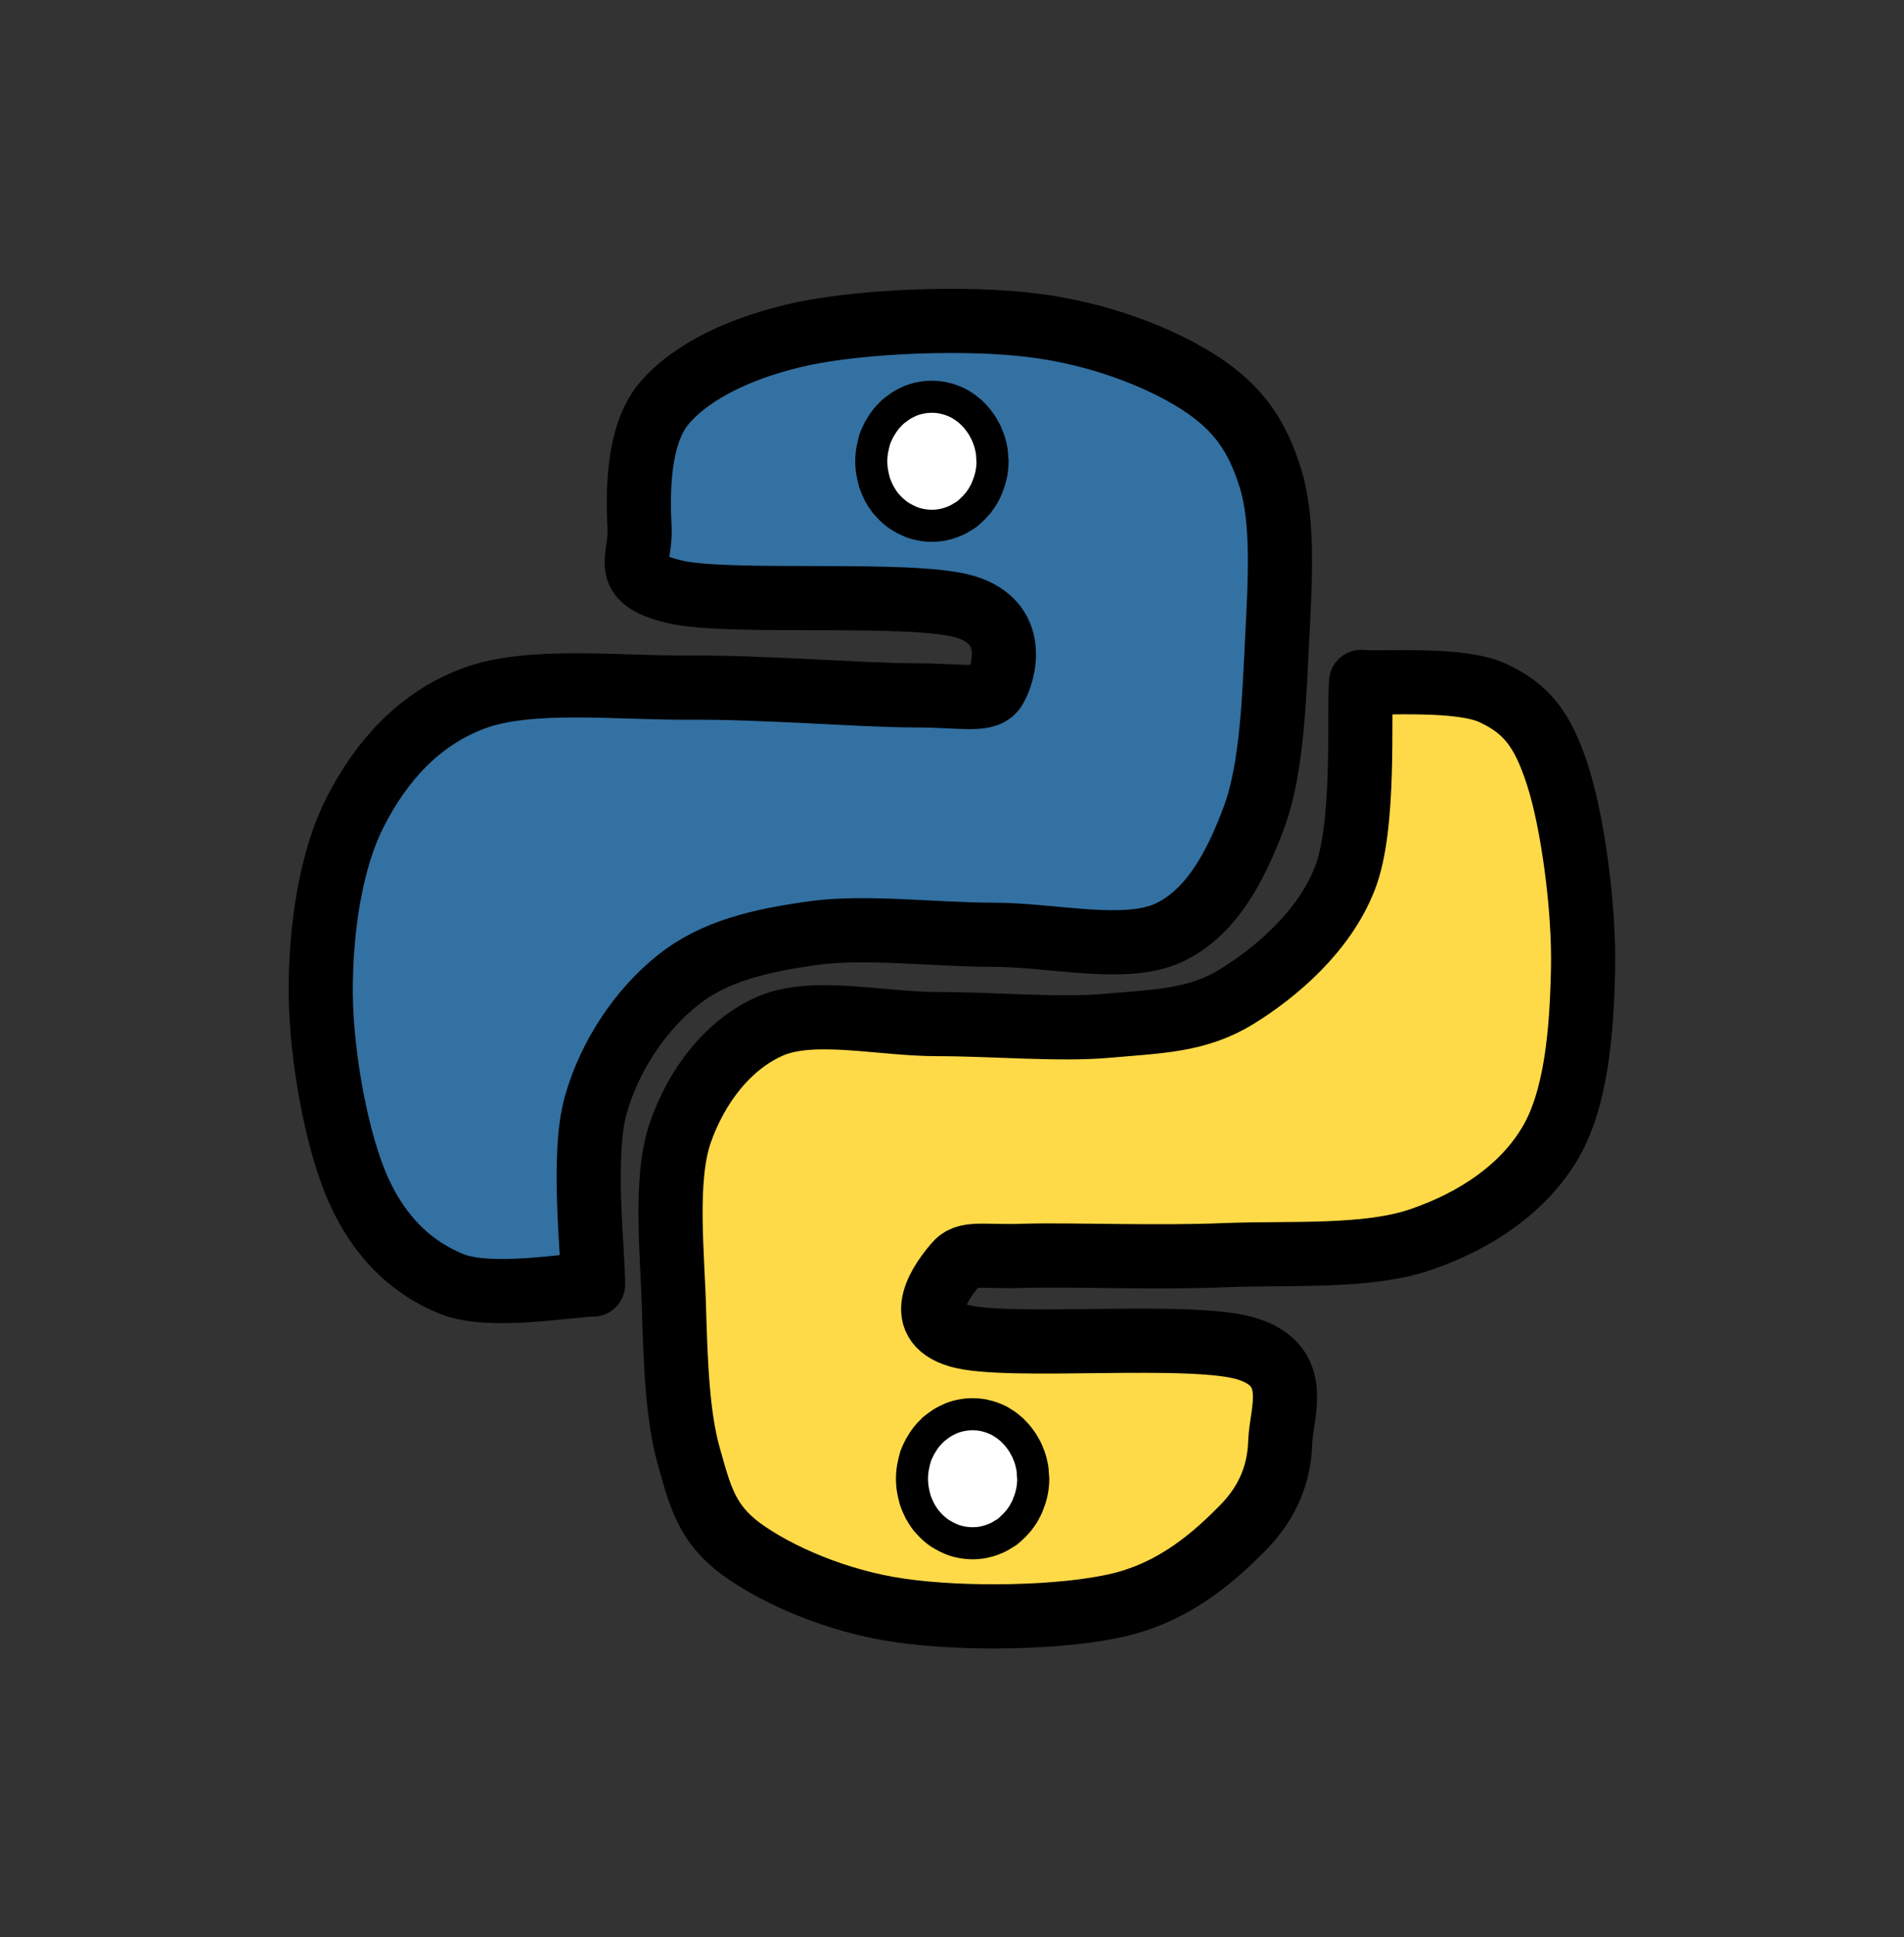
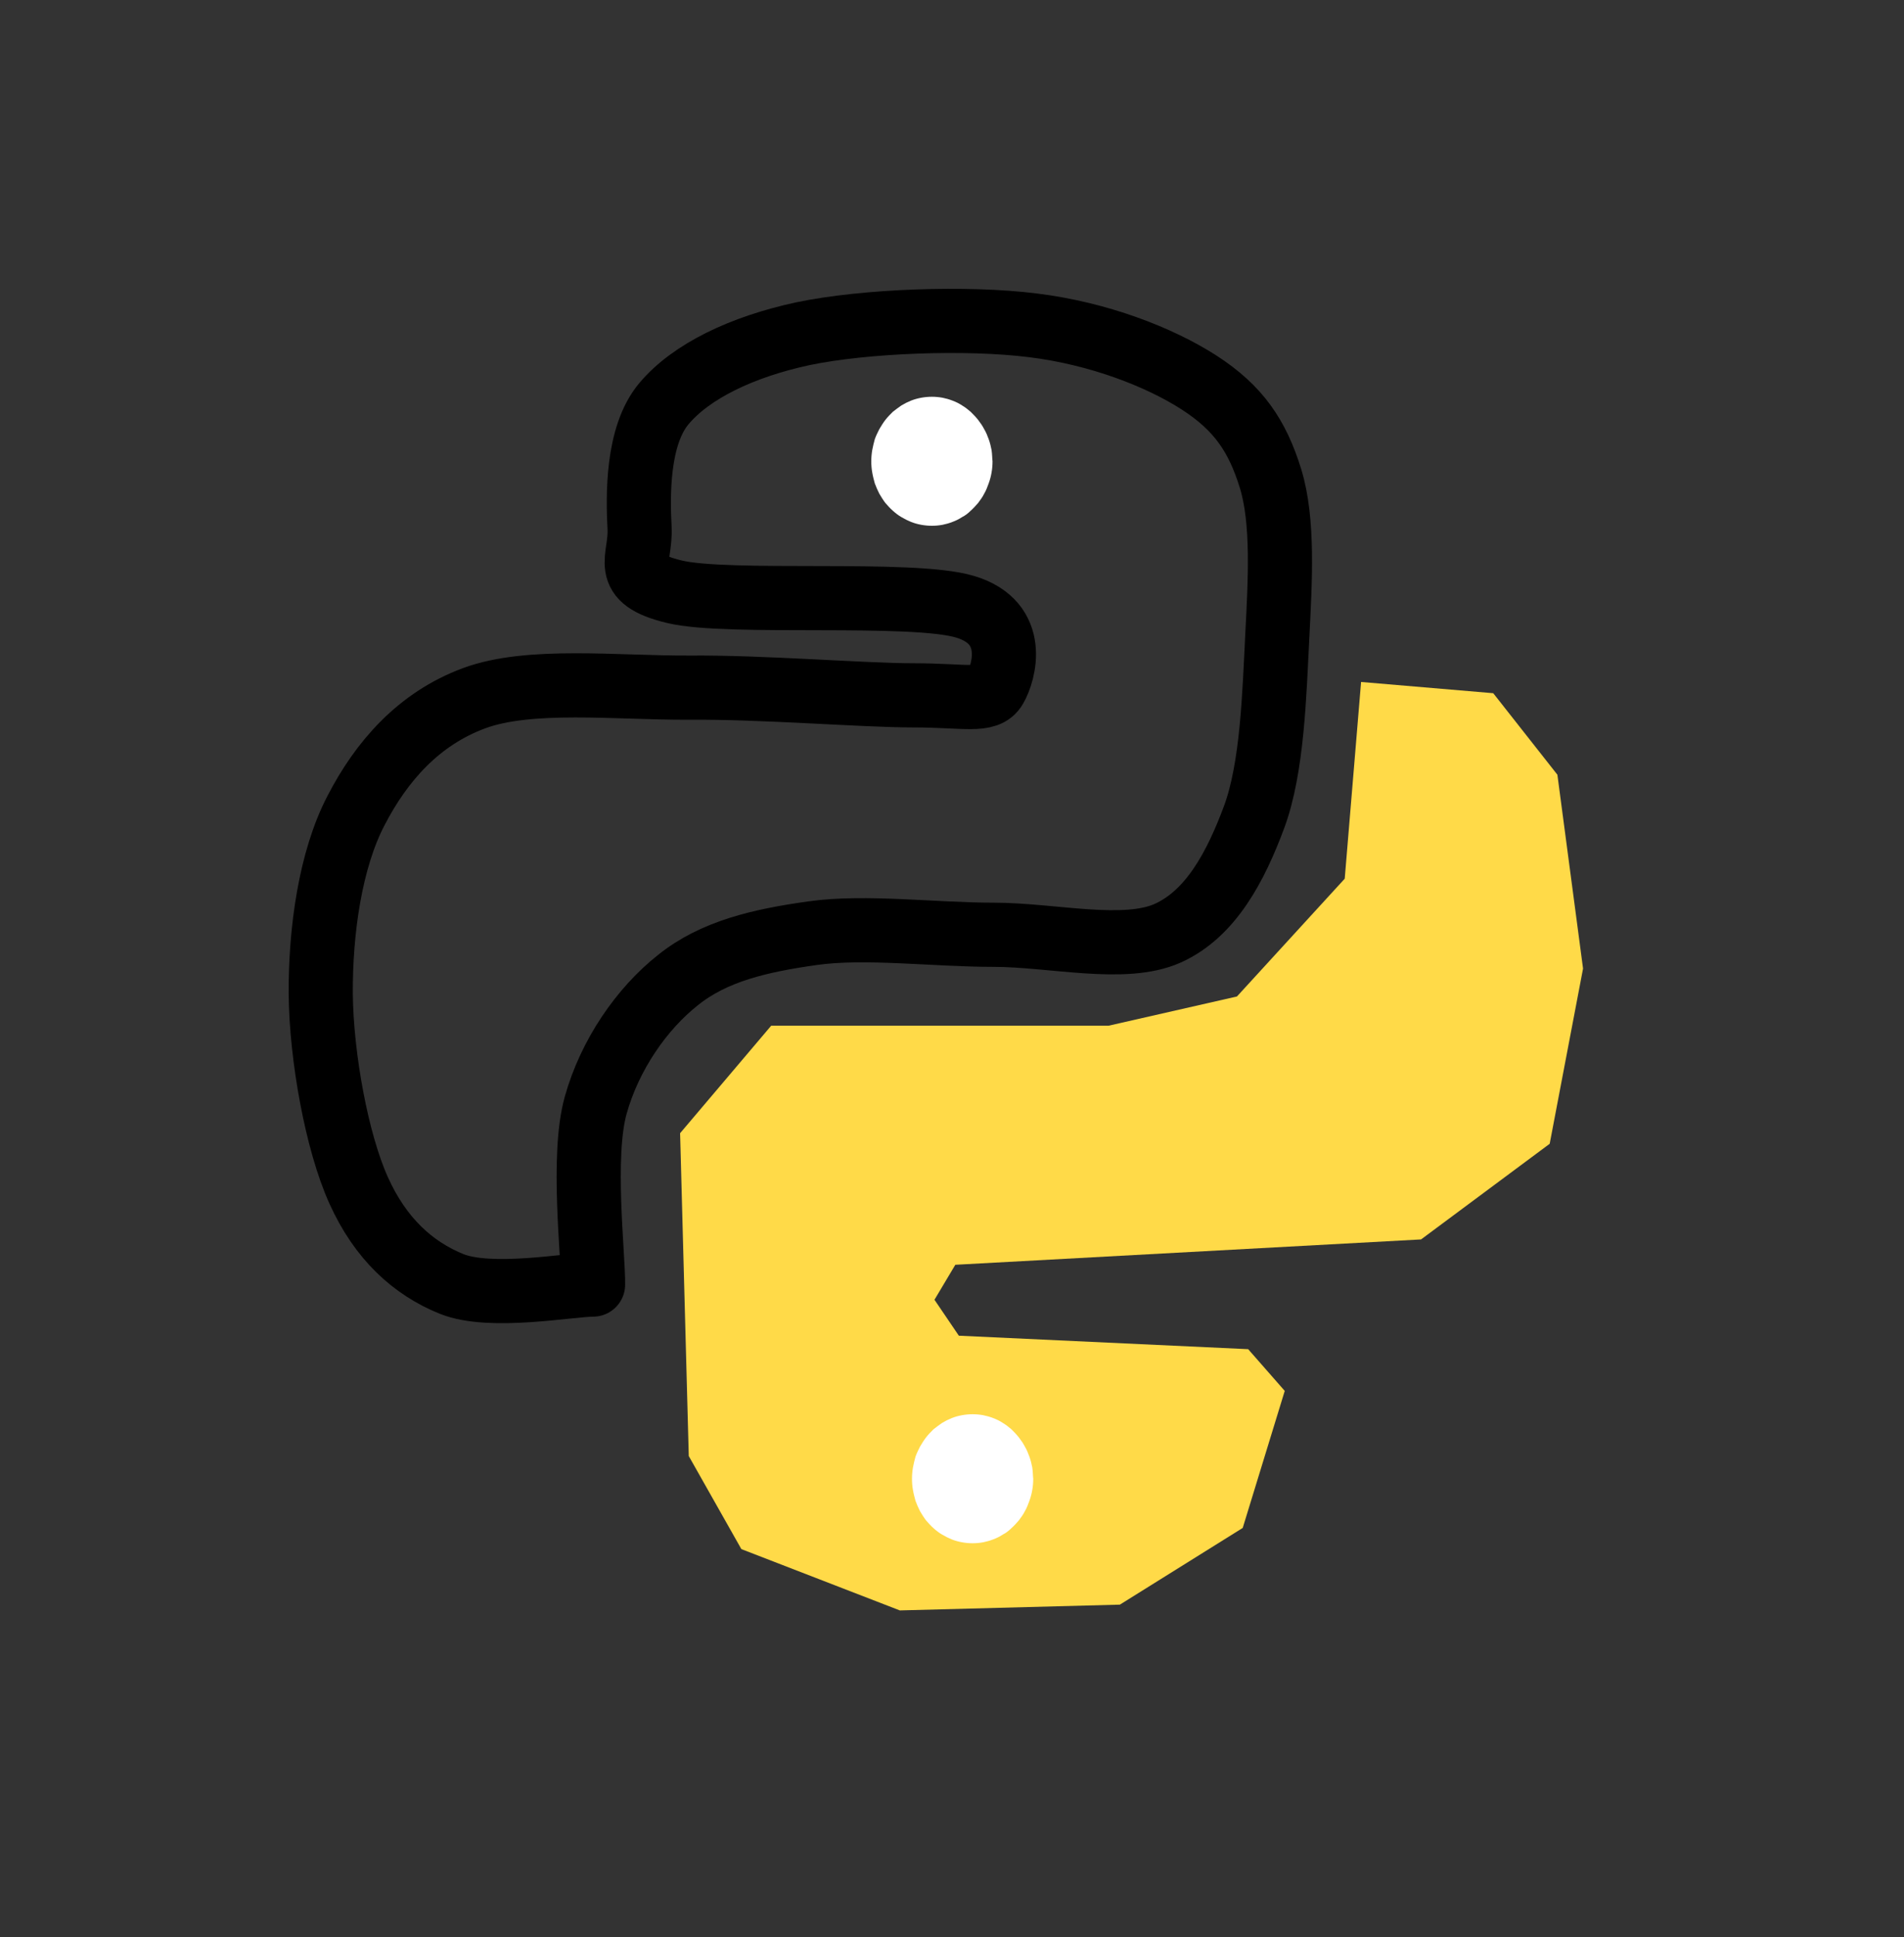
<svg xmlns="http://www.w3.org/2000/svg" version="1.1" viewBox="0 0 59.359 60.367" width="59.359" height="60.367">
  <rect x="0" y="0" width="59.359" height="60.367" fill="#333333" stroke="none" />
  <defs>
    <style class="style-fonts">
      @font-face {
        font-family: "Virgil";
        src: url("https://excalidraw.com/Virgil.woff2");
      }
      @font-face {
        font-family: "Cascadia";
        src: url("https://excalidraw.com/Cascadia.woff2");
      }
    </style>
  </defs>
  <g stroke-linecap="round">
    <g transform="translate(42.433 21.25) rotate(0 -7.302 14.558)" fill-rule="evenodd">
      <path d="M0 0 L4.12 0.35 L6.12 2.89 L6.92 8.93 L5.88 14.39 L1.87 17.37 L-12.65 18.16 L-13.3 19.25 L-12.54 20.37 L-3.52 20.79 L-2.38 22.09 L-3.69 26.36 L-7.52 28.75 L-14.38 28.93 L-19.32 27.02 L-20.96 24.12 L-21.23 14.06 L-18.39 10.71 L-7.87 10.71 L-3.87 9.8 L-0.51 6.13 L0 0" stroke="none" stroke-width="0" fill="#ffda48" fill-rule="evenodd" />
-       <path d="M0 0 C0.69 0.06, 3.1 -0.14, 4.12 0.35 C5.14 0.83, 5.66 1.46, 6.12 2.89 C6.59 4.32, 6.96 7.02, 6.92 8.93 C6.88 10.85, 6.72 12.99, 5.88 14.39 C5.04 15.8, 3.56 16.79, 1.87 17.37 C0.19 17.95, -2.18 17.78, -4.24 17.86 C-6.3 17.95, -9.06 17.84, -10.46 17.88 C-11.86 17.93, -12.31 17.74, -12.65 18.16 C-13 18.57, -14.07 19.93, -12.54 20.37 C-11.02 20.81, -5.19 20.23, -3.52 20.79 C-1.84 21.34, -2.49 22.75, -2.52 23.68 C-2.55 24.61, -2.86 25.52, -3.69 26.36 C-4.52 27.2, -5.74 28.32, -7.52 28.75 C-9.3 29.18, -12.41 29.22, -14.38 28.93 C-16.35 28.65, -18.22 27.82, -19.32 27.02 C-20.41 26.22, -20.61 25.36, -20.96 24.12 C-21.31 22.88, -21.37 21.24, -21.42 19.57 C-21.46 17.89, -21.73 15.53, -21.23 14.06 C-20.72 12.58, -19.72 11.28, -18.39 10.71 C-17.05 10.15, -14.97 10.66, -13.22 10.66 C-11.46 10.66, -9.42 10.85, -7.87 10.71 C-6.31 10.57, -5.1 10.56, -3.87 9.8 C-2.64 9.04, -1.15 7.77, -0.51 6.13 C0.14 4.5, -0.08 1.02, 0 0 M0 0 C0.69 0.06, 3.1 -0.14, 4.12 0.35 C5.14 0.83, 5.66 1.46, 6.12 2.89 C6.59 4.32, 6.96 7.02, 6.92 8.93 C6.88 10.85, 6.72 12.99, 5.88 14.39 C5.04 15.8, 3.56 16.79, 1.87 17.37 C0.19 17.95, -2.18 17.78, -4.24 17.86 C-6.3 17.95, -9.06 17.84, -10.46 17.88 C-11.86 17.93, -12.31 17.74, -12.65 18.16 C-13 18.57, -14.07 19.93, -12.54 20.37 C-11.02 20.81, -5.19 20.23, -3.52 20.79 C-1.84 21.34, -2.49 22.75, -2.52 23.68 C-2.55 24.61, -2.86 25.52, -3.69 26.36 C-4.52 27.2, -5.74 28.32, -7.52 28.75 C-9.3 29.18, -12.41 29.22, -14.38 28.93 C-16.35 28.65, -18.22 27.82, -19.32 27.02 C-20.41 26.22, -20.61 25.36, -20.96 24.12 C-21.31 22.88, -21.37 21.24, -21.42 19.57 C-21.46 17.89, -21.73 15.53, -21.23 14.06 C-20.72 12.58, -19.72 11.28, -18.39 10.71 C-17.05 10.15, -14.97 10.66, -13.22 10.66 C-11.46 10.66, -9.42 10.85, -7.87 10.71 C-6.31 10.57, -5.1 10.56, -3.87 9.8 C-2.64 9.04, -1.15 7.77, -0.51 6.13 C0.14 4.5, -0.08 1.02, 0 0" stroke="#000" stroke-width="2" fill="none" />
    </g>
  </g>
  <mask />
  <g stroke-linecap="round">
    <g transform="translate(18.489 40.027) rotate(0 6.461 -14.912)" fill-rule="evenodd">
-       <path d="M0 0 L-4.41 -0.02 L-7.31 -2.94 L-8.49 -9.06 L-7.39 -14.77 L-3.71 -18.27 L12.54 -18.6 L12.8 -19.85 L11.6 -21.12 L2.53 -21.59 L1.37 -22.37 L2.21 -27.45 L6.55 -29.63 L13.71 -29.89 L18.89 -28.11 L21.12 -25.12 L20.61 -14.57 L17.92 -10.95 L6.85 -10.95 L2.65 -9.49 L0.08 -5.58 L0 0" stroke="none" stroke-width="0" fill="#3371a2" fill-rule="evenodd" />
      <path d="M0 0 C-0.73 0, -3.19 0.47, -4.41 -0.02 C-5.62 -0.51, -6.63 -1.43, -7.31 -2.94 C-7.99 -4.45, -8.47 -7.09, -8.49 -9.06 C-8.5 -11.03, -8.19 -13.24, -7.39 -14.77 C-6.6 -16.3, -5.44 -17.63, -3.71 -18.27 C-1.98 -18.91, 0.72 -18.59, 3 -18.6 C5.29 -18.62, 8.41 -18.36, 10 -18.36 C11.59 -18.36, 12.28 -18.14, 12.54 -18.6 C12.81 -19.06, 13.27 -20.62, 11.6 -21.12 C9.94 -21.62, 4.22 -21.18, 2.53 -21.59 C0.83 -22, 1.5 -22.59, 1.45 -23.57 C1.4 -24.55, 1.36 -26.44, 2.21 -27.45 C3.06 -28.46, 4.64 -29.22, 6.55 -29.63 C8.47 -30.03, 11.65 -30.15, 13.71 -29.89 C15.76 -29.64, 17.66 -28.9, 18.89 -28.11 C20.13 -27.31, 20.71 -26.44, 21.12 -25.12 C21.53 -23.79, 21.42 -21.93, 21.33 -20.17 C21.24 -18.41, 21.18 -16.11, 20.61 -14.57 C20.04 -13.04, 19.27 -11.56, 17.92 -10.95 C16.56 -10.34, 14.32 -10.9, 12.48 -10.9 C10.63 -10.9, 8.49 -11.18, 6.85 -10.95 C5.21 -10.72, 3.77 -10.39, 2.65 -9.49 C1.52 -8.6, 0.52 -7.16, 0.08 -5.58 C-0.36 -3.99, 0.01 -0.93, 0 0 M0 0 C-0.73 0, -3.19 0.47, -4.41 -0.02 C-5.62 -0.51, -6.63 -1.43, -7.31 -2.94 C-7.99 -4.45, -8.47 -7.09, -8.49 -9.06 C-8.5 -11.03, -8.19 -13.24, -7.39 -14.77 C-6.6 -16.3, -5.44 -17.63, -3.71 -18.27 C-1.98 -18.91, 0.72 -18.59, 3 -18.6 C5.29 -18.62, 8.41 -18.36, 10 -18.36 C11.59 -18.36, 12.28 -18.14, 12.54 -18.6 C12.81 -19.06, 13.27 -20.62, 11.6 -21.12 C9.94 -21.62, 4.22 -21.18, 2.53 -21.59 C0.83 -22, 1.5 -22.59, 1.45 -23.57 C1.4 -24.55, 1.36 -26.44, 2.21 -27.45 C3.06 -28.46, 4.64 -29.22, 6.55 -29.63 C8.47 -30.03, 11.65 -30.15, 13.71 -29.89 C15.76 -29.64, 17.66 -28.9, 18.89 -28.11 C20.13 -27.31, 20.71 -26.44, 21.12 -25.12 C21.53 -23.79, 21.42 -21.93, 21.33 -20.17 C21.24 -18.41, 21.18 -16.11, 20.61 -14.57 C20.04 -13.04, 19.27 -11.56, 17.92 -10.95 C16.56 -10.34, 14.32 -10.9, 12.48 -10.9 C10.63 -10.9, 8.49 -11.18, 6.85 -10.95 C5.21 -10.72, 3.77 -10.39, 2.65 -9.49 C1.52 -8.6, 0.52 -7.16, 0.08 -5.58 C-0.36 -3.99, 0.01 -0.93, 0 0" stroke="#000" stroke-width="2" fill="none" />
    </g>
  </g>
  <mask />
  <g stroke-linecap="round" transform="translate(27.163 12.363) rotate(0 1.888 2.012)">
    <path d="M3.78 2.01 C3.78 2.13, 3.77 2.25, 3.75 2.36 C3.73 2.48, 3.7 2.59, 3.66 2.7 C3.62 2.81, 3.58 2.92, 3.52 3.02 C3.47 3.12, 3.4 3.22, 3.33 3.31 C3.26 3.39, 3.18 3.48, 3.1 3.55 C3.02 3.63, 2.93 3.7, 2.83 3.75 C2.74 3.81, 2.64 3.86, 2.53 3.9 C2.43 3.94, 2.32 3.97, 2.22 3.99 C2.11 4.01, 2 4.02, 1.89 4.02 C1.78 4.02, 1.67 4.01, 1.56 3.99 C1.45 3.97, 1.34 3.94, 1.24 3.9 C1.14 3.86, 1.04 3.81, 0.94 3.75 C0.85 3.7, 0.76 3.63, 0.67 3.55 C0.59 3.48, 0.51 3.39, 0.44 3.31 C0.37 3.22, 0.31 3.12, 0.25 3.02 C0.2 2.92, 0.15 2.81, 0.11 2.7 C0.08 2.59, 0.05 2.48, 0.03 2.36 C0.01 2.25, 0 2.13, 0 2.01 C0 1.9, 0.01 1.78, 0.03 1.66 C0.05 1.55, 0.08 1.43, 0.11 1.32 C0.15 1.21, 0.2 1.11, 0.25 1.01 C0.31 0.91, 0.37 0.81, 0.44 0.72 C0.51 0.63, 0.59 0.55, 0.67 0.47 C0.76 0.4, 0.85 0.33, 0.94 0.27 C1.04 0.21, 1.14 0.16, 1.24 0.12 C1.34 0.08, 1.45 0.05, 1.56 0.03 C1.67 0.01, 1.78 0, 1.89 0 C2 0, 2.11 0.01, 2.22 0.03 C2.32 0.05, 2.43 0.08, 2.53 0.12 C2.64 0.16, 2.74 0.21, 2.83 0.27 C2.93 0.33, 3.02 0.4, 3.1 0.47 C3.18 0.55, 3.26 0.63, 3.33 0.72 C3.4 0.81, 3.47 0.91, 3.52 1.01 C3.58 1.11, 3.62 1.21, 3.66 1.32 C3.7 1.43, 3.73 1.55, 3.75 1.66 C3.77 1.78, 3.77 1.95, 3.78 2.01 C3.78 2.07, 3.78 1.95, 3.78 2.01" stroke="none" stroke-width="0" fill="#fff" />
-     <path d="M3.78 2.01 C3.78 2.13, 3.77 2.25, 3.75 2.36 C3.73 2.48, 3.7 2.59, 3.66 2.7 C3.62 2.81, 3.58 2.92, 3.52 3.02 C3.47 3.12, 3.4 3.22, 3.33 3.31 C3.26 3.39, 3.18 3.48, 3.1 3.55 C3.02 3.63, 2.93 3.7, 2.83 3.75 C2.74 3.81, 2.64 3.86, 2.53 3.9 C2.43 3.94, 2.32 3.97, 2.22 3.99 C2.11 4.01, 2 4.02, 1.89 4.02 C1.78 4.02, 1.67 4.01, 1.56 3.99 C1.45 3.97, 1.34 3.94, 1.24 3.9 C1.14 3.86, 1.04 3.81, 0.94 3.75 C0.85 3.7, 0.76 3.63, 0.67 3.55 C0.59 3.48, 0.51 3.39, 0.44 3.31 C0.37 3.22, 0.31 3.12, 0.25 3.02 C0.2 2.92, 0.15 2.81, 0.11 2.7 C0.08 2.59, 0.05 2.48, 0.03 2.36 C0.01 2.25, 0 2.13, 0 2.01 C0 1.9, 0.01 1.78, 0.03 1.66 C0.05 1.55, 0.08 1.43, 0.11 1.32 C0.15 1.21, 0.2 1.11, 0.25 1.01 C0.31 0.91, 0.37 0.81, 0.44 0.72 C0.51 0.63, 0.59 0.55, 0.67 0.47 C0.76 0.4, 0.85 0.33, 0.94 0.27 C1.04 0.21, 1.14 0.16, 1.24 0.12 C1.34 0.08, 1.45 0.05, 1.56 0.03 C1.67 0.01, 1.78 0, 1.89 0 C2 0, 2.11 0.01, 2.22 0.03 C2.32 0.05, 2.43 0.08, 2.53 0.12 C2.64 0.16, 2.74 0.21, 2.83 0.27 C2.93 0.33, 3.02 0.4, 3.1 0.47 C3.18 0.55, 3.26 0.63, 3.33 0.72 C3.4 0.81, 3.47 0.91, 3.52 1.01 C3.58 1.11, 3.62 1.21, 3.66 1.32 C3.7 1.43, 3.73 1.55, 3.75 1.66 C3.77 1.78, 3.77 1.95, 3.78 2.01 C3.78 2.07, 3.78 1.95, 3.78 2.01" stroke="#000" stroke-width="1" fill="none" />
  </g>
  <g stroke-linecap="round" transform="translate(28.432 44.067) rotate(0 1.888 2.012)">
    <path d="M3.78 2.01 C3.78 2.13, 3.77 2.25, 3.75 2.36 C3.73 2.48, 3.7 2.59, 3.66 2.7 C3.62 2.81, 3.58 2.92, 3.52 3.02 C3.47 3.12, 3.4 3.22, 3.33 3.31 C3.26 3.39, 3.18 3.48, 3.1 3.55 C3.02 3.63, 2.93 3.7, 2.83 3.75 C2.74 3.81, 2.64 3.86, 2.53 3.9 C2.43 3.94, 2.32 3.97, 2.22 3.99 C2.11 4.01, 2 4.02, 1.89 4.02 C1.78 4.02, 1.67 4.01, 1.56 3.99 C1.45 3.97, 1.34 3.94, 1.24 3.9 C1.14 3.86, 1.04 3.81, 0.94 3.75 C0.85 3.7, 0.76 3.63, 0.67 3.55 C0.59 3.48, 0.51 3.39, 0.44 3.31 C0.37 3.22, 0.31 3.12, 0.25 3.02 C0.2 2.92, 0.15 2.81, 0.11 2.7 C0.08 2.59, 0.05 2.48, 0.03 2.36 C0.01 2.25, 0 2.13, 0 2.01 C0 1.9, 0.01 1.78, 0.03 1.66 C0.05 1.55, 0.08 1.43, 0.11 1.32 C0.15 1.21, 0.2 1.11, 0.25 1.01 C0.31 0.91, 0.37 0.81, 0.44 0.72 C0.51 0.63, 0.59 0.55, 0.67 0.47 C0.76 0.4, 0.85 0.33, 0.94 0.27 C1.04 0.21, 1.14 0.16, 1.24 0.12 C1.34 0.08, 1.45 0.05, 1.56 0.03 C1.67 0.01, 1.78 0, 1.89 0 C2 0, 2.11 0.01, 2.22 0.03 C2.32 0.05, 2.43 0.08, 2.53 0.12 C2.64 0.16, 2.74 0.21, 2.83 0.27 C2.93 0.33, 3.02 0.4, 3.1 0.47 C3.18 0.55, 3.26 0.63, 3.33 0.72 C3.4 0.81, 3.47 0.91, 3.52 1.01 C3.58 1.11, 3.62 1.21, 3.66 1.32 C3.7 1.43, 3.73 1.55, 3.75 1.66 C3.77 1.78, 3.77 1.95, 3.78 2.01 C3.78 2.07, 3.78 1.95, 3.78 2.01" stroke="none" stroke-width="0" fill="#fff" />
-     <path d="M3.78 2.01 C3.78 2.13, 3.77 2.25, 3.75 2.36 C3.73 2.48, 3.7 2.59, 3.66 2.7 C3.62 2.81, 3.58 2.92, 3.52 3.02 C3.47 3.12, 3.4 3.22, 3.33 3.31 C3.26 3.39, 3.18 3.48, 3.1 3.55 C3.02 3.63, 2.93 3.7, 2.83 3.75 C2.74 3.81, 2.64 3.86, 2.53 3.9 C2.43 3.94, 2.32 3.97, 2.22 3.99 C2.11 4.01, 2 4.02, 1.89 4.02 C1.78 4.02, 1.67 4.01, 1.56 3.99 C1.45 3.97, 1.34 3.94, 1.24 3.9 C1.14 3.86, 1.04 3.81, 0.94 3.75 C0.85 3.7, 0.76 3.63, 0.67 3.55 C0.59 3.48, 0.51 3.39, 0.44 3.31 C0.37 3.22, 0.31 3.12, 0.25 3.02 C0.2 2.92, 0.15 2.81, 0.11 2.7 C0.08 2.59, 0.05 2.48, 0.03 2.36 C0.01 2.25, 0 2.13, 0 2.01 C0 1.9, 0.01 1.78, 0.03 1.66 C0.05 1.55, 0.08 1.43, 0.11 1.32 C0.15 1.21, 0.2 1.11, 0.25 1.01 C0.31 0.91, 0.37 0.81, 0.44 0.72 C0.51 0.63, 0.59 0.55, 0.67 0.47 C0.76 0.4, 0.85 0.33, 0.94 0.27 C1.04 0.21, 1.14 0.16, 1.24 0.12 C1.34 0.08, 1.45 0.05, 1.56 0.03 C1.67 0.01, 1.78 0, 1.89 0 C2 0, 2.11 0.01, 2.22 0.03 C2.32 0.05, 2.43 0.08, 2.53 0.12 C2.64 0.16, 2.74 0.21, 2.83 0.27 C2.93 0.33, 3.02 0.4, 3.1 0.47 C3.18 0.55, 3.26 0.63, 3.33 0.72 C3.4 0.81, 3.47 0.91, 3.52 1.01 C3.58 1.11, 3.62 1.21, 3.66 1.32 C3.7 1.43, 3.73 1.55, 3.75 1.66 C3.77 1.78, 3.77 1.95, 3.78 2.01 C3.78 2.07, 3.78 1.95, 3.78 2.01" stroke="#000" stroke-width="1" fill="none" />
  </g>
</svg>